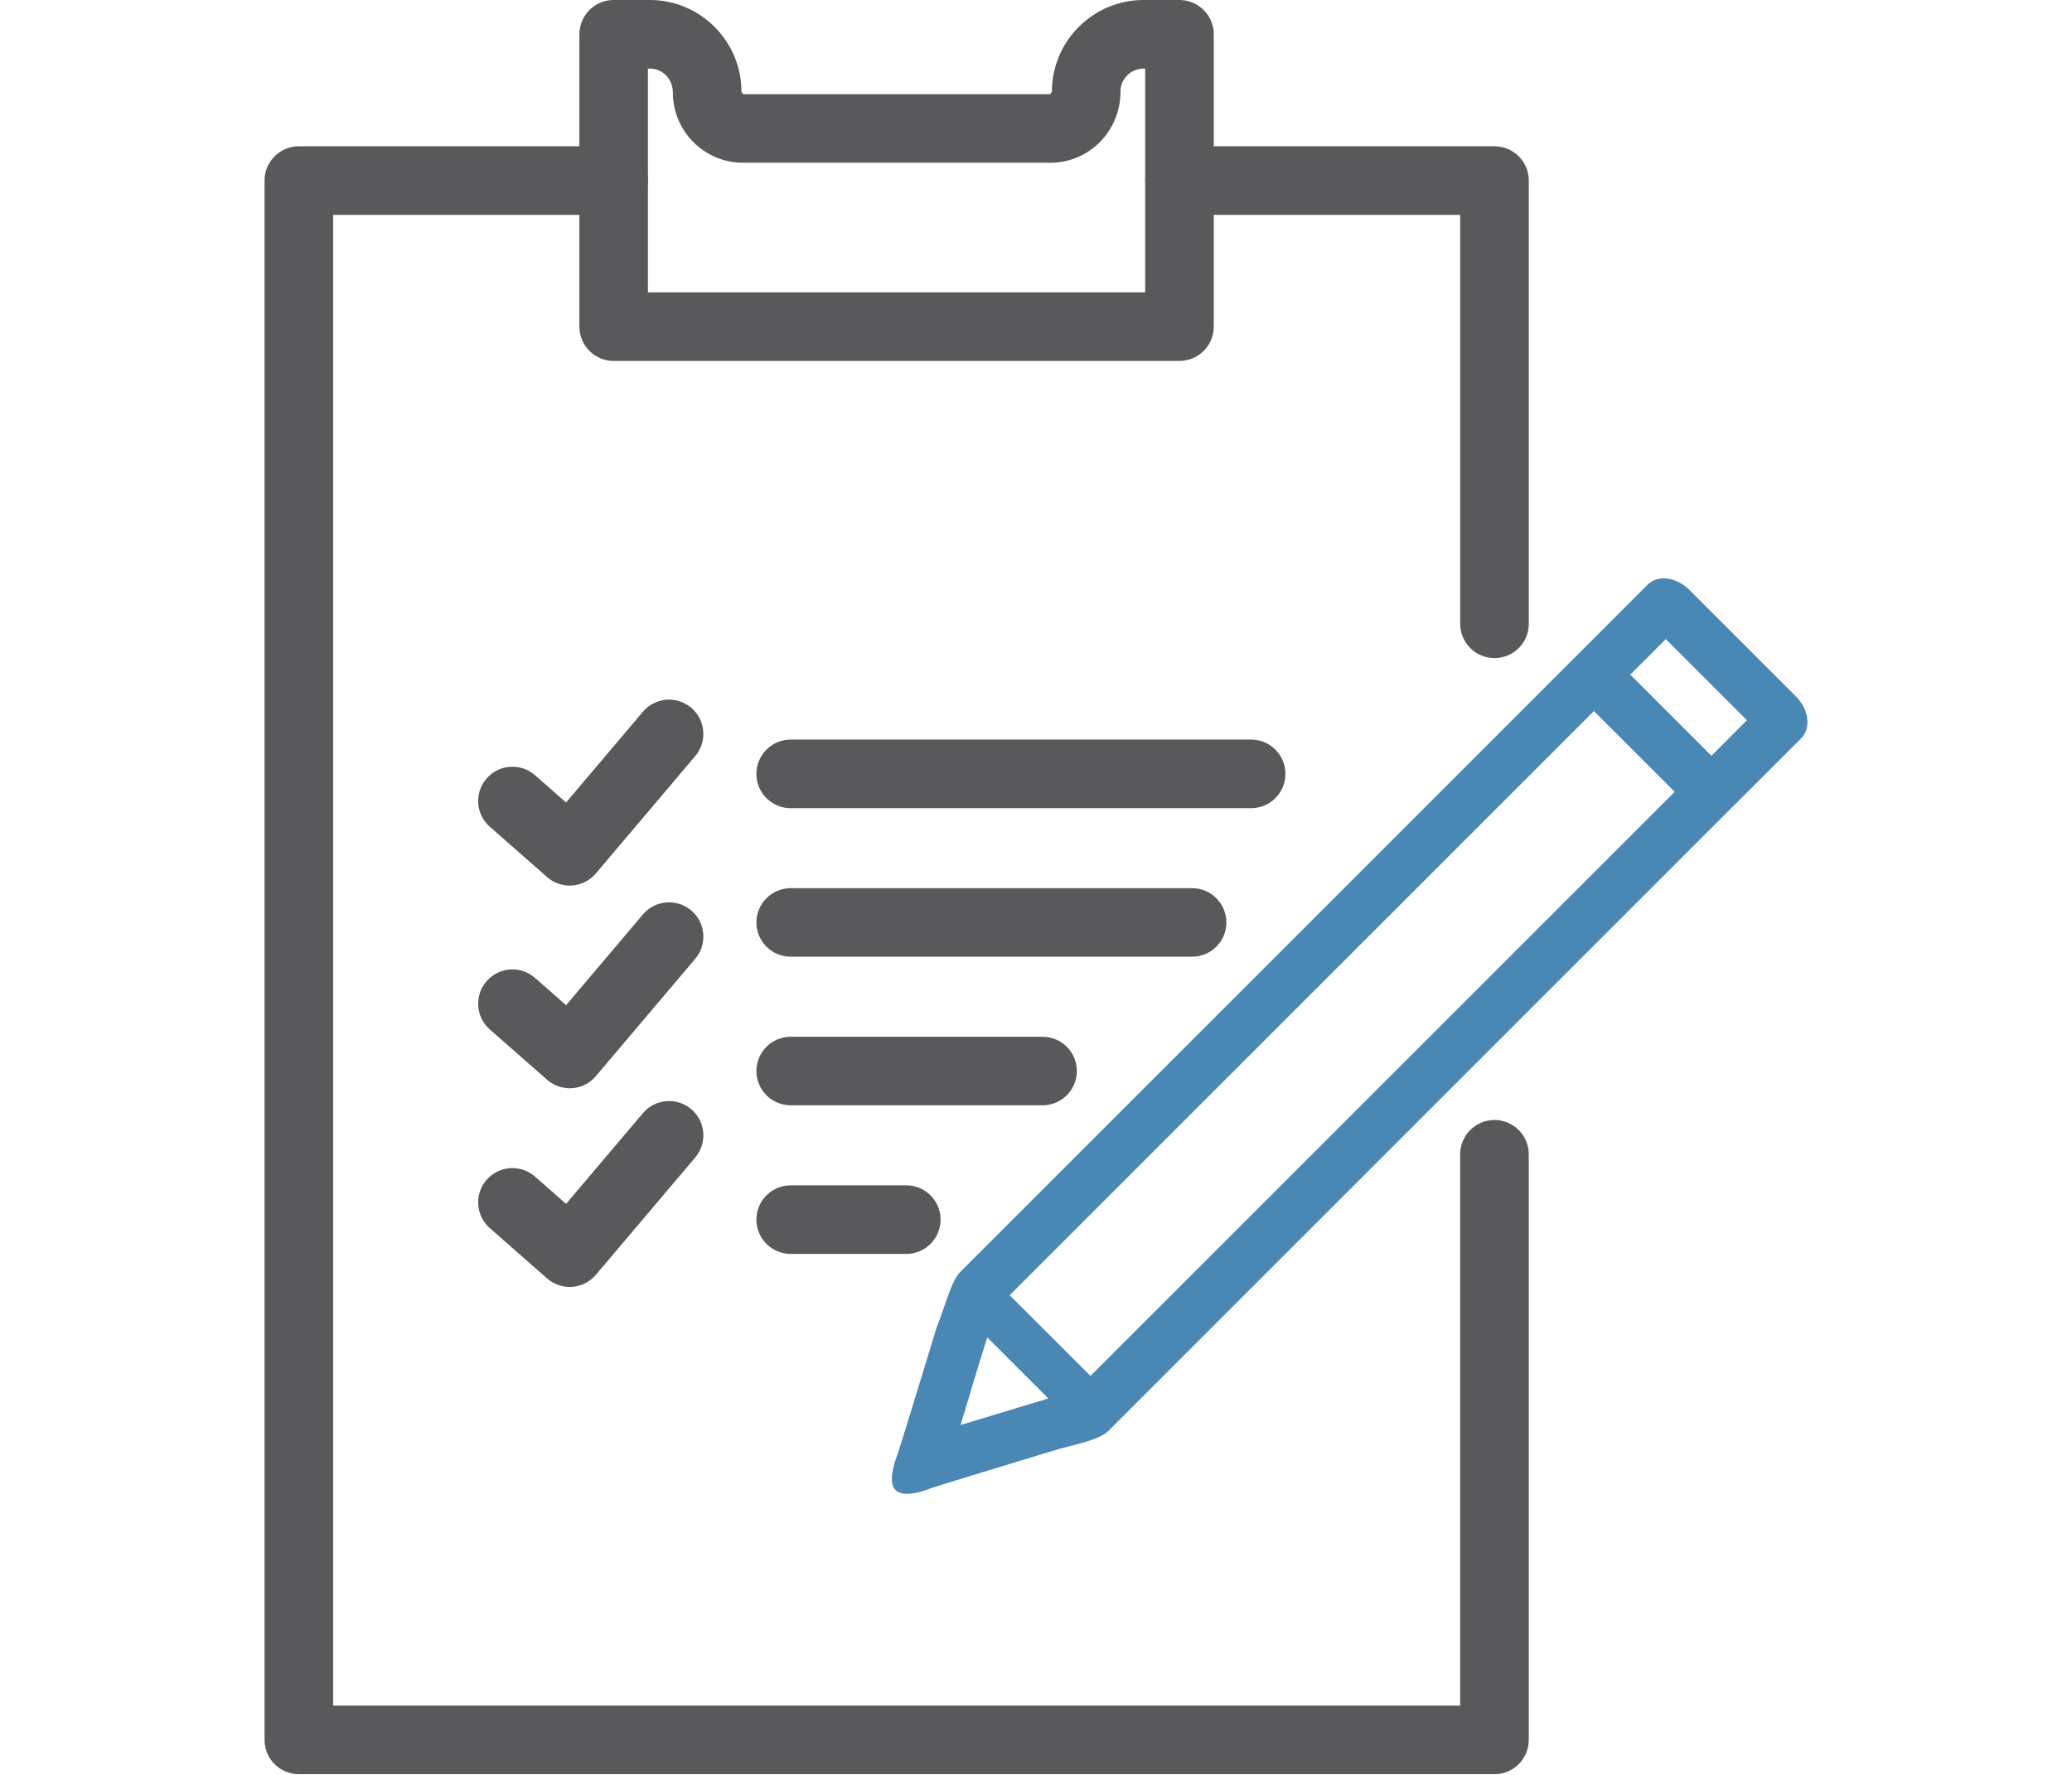
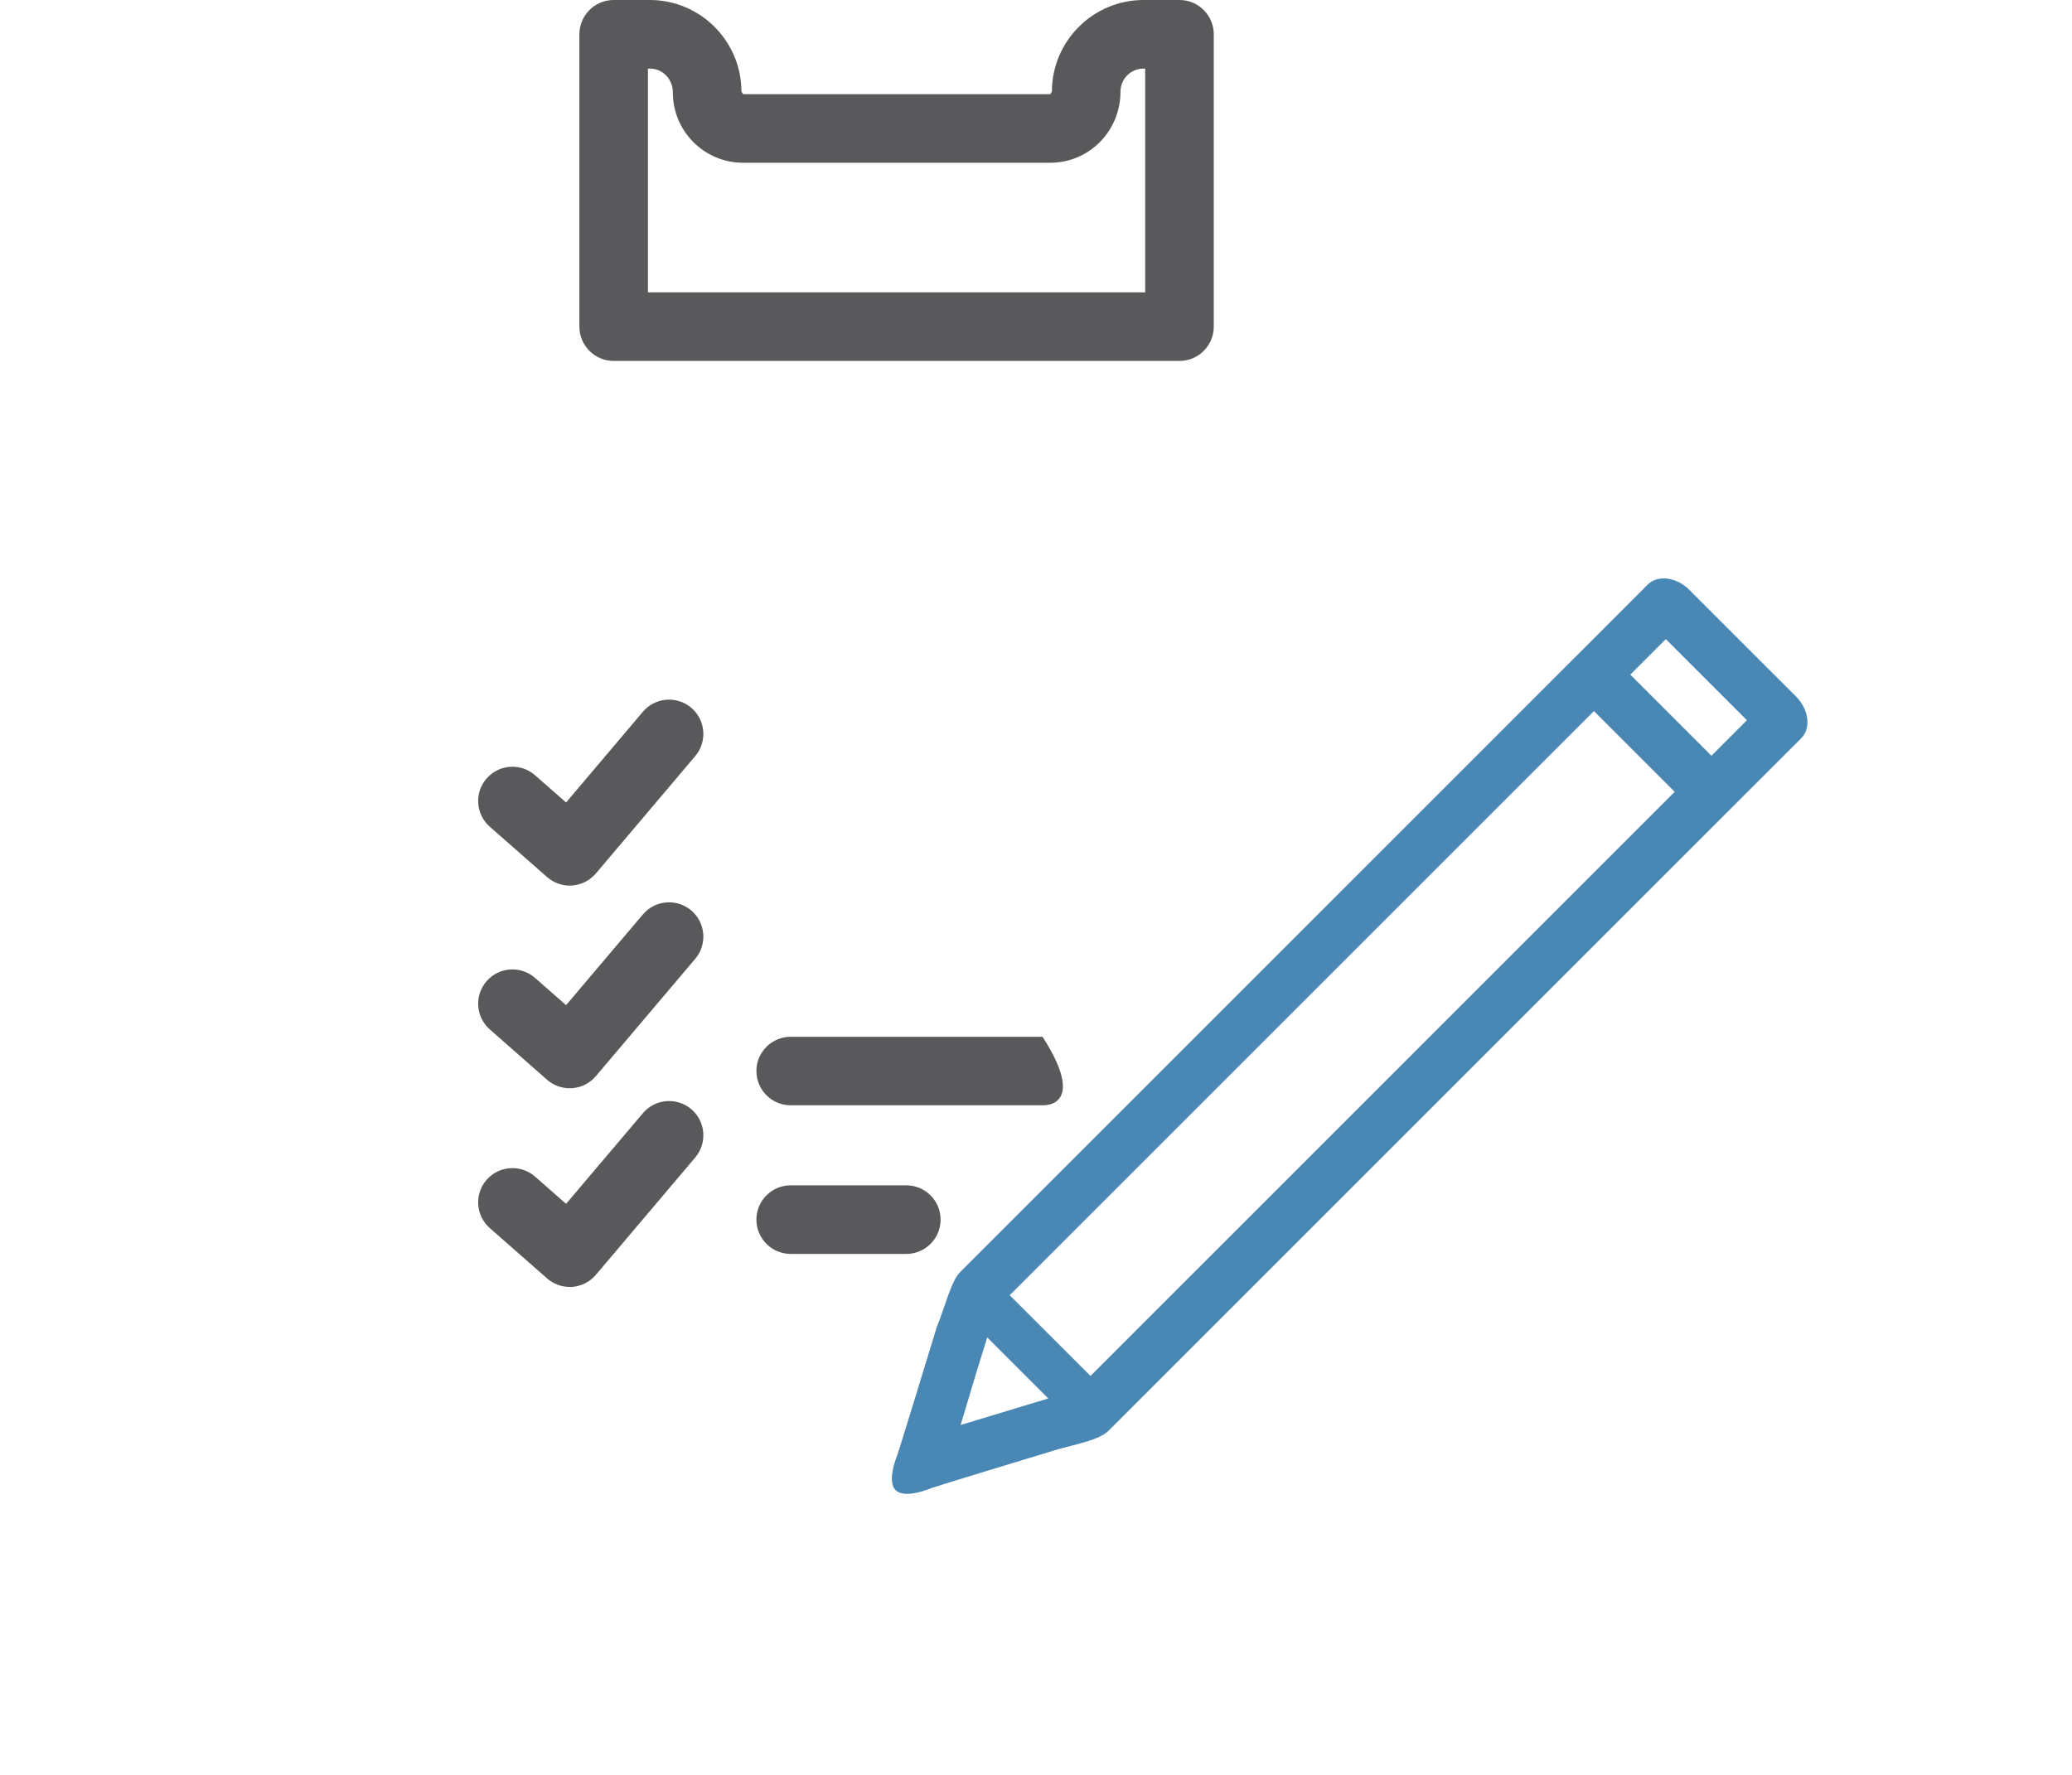
<svg xmlns="http://www.w3.org/2000/svg" version="1.1" id="Layer_1" x="0px" y="0px" width="70.043px" height="60px" viewBox="0 0 70.043 60" enable-background="new 0 0 70.043 60" xml:space="preserve">
  <g>
    <g>
      <g>
-         <path fill="#59595B" d="M50.521,59.985H10.103c-0.641,0-1.16-0.519-1.16-1.16V6.105c0-0.64,0.519-1.159,1.16-1.159h10.642     c0.64,0,1.158,0.519,1.158,1.159s-0.518,1.16-1.158,1.16h-9.483v50.402H49.36V39.026c0-0.64,0.521-1.159,1.16-1.159     s1.159,0.52,1.159,1.159v19.799C51.68,59.467,51.16,59.985,50.521,59.985z" />
-       </g>
+         </g>
      <g>
-         <path fill="#59595B" d="M50.521,22.25c-0.64,0-1.16-0.518-1.16-1.158V7.265h-9.489c-0.641,0-1.159-0.52-1.159-1.16     s0.519-1.159,1.159-1.159h10.649c0.64,0,1.159,0.519,1.159,1.159v14.987C51.68,21.732,51.16,22.25,50.521,22.25z" />
-       </g>
+         </g>
      <g>
        <path fill="#59595B" d="M39.871,12.203H20.745c-0.64,0-1.159-0.52-1.159-1.16V1.16c0-0.641,0.52-1.16,1.159-1.16h1.223     c1.707,0,3.096,1.391,3.096,3.099l0.056,0.085h10.384l0.055-0.085C35.559,1.391,36.949,0,38.657,0h1.214     c0.641,0,1.16,0.519,1.16,1.16v9.883C41.031,11.684,40.512,12.203,39.871,12.203z M21.902,9.885h16.81V2.319h-0.055     c-0.431,0-0.78,0.349-0.78,0.78c0,1.339-1.064,2.404-2.373,2.404H25.12c-1.31,0-2.374-1.065-2.374-2.373     c0-0.462-0.35-0.811-0.778-0.811h-0.065V9.885z" />
      </g>
      <g>
        <g>
-           <path fill="#59595B" d="M42.294,27.325H26.729c-0.64,0-1.159-0.52-1.159-1.16c0-0.64,0.52-1.16,1.159-1.16h15.565      c0.64,0,1.16,0.52,1.16,1.16C43.454,26.805,42.934,27.325,42.294,27.325z" />
-         </g>
+           </g>
        <g>
-           <path fill="#59595B" d="M40.299,32.346h-13.57c-0.64,0-1.159-0.518-1.159-1.156c0-0.642,0.52-1.161,1.159-1.161h13.57      c0.64,0,1.158,0.519,1.158,1.161C41.457,31.828,40.938,32.346,40.299,32.346z" />
-         </g>
+           </g>
        <g>
-           <path fill="#59595B" d="M35.242,37.37h-8.513c-0.64,0-1.159-0.519-1.159-1.16c0-0.639,0.52-1.157,1.159-1.157h8.513      c0.641,0,1.161,0.519,1.161,1.157C36.402,36.852,35.883,37.37,35.242,37.37z" />
+           <path fill="#59595B" d="M35.242,37.37h-8.513c-0.64,0-1.159-0.519-1.159-1.16c0-0.639,0.52-1.157,1.159-1.157h8.513      C36.402,36.852,35.883,37.37,35.242,37.37z" />
        </g>
        <g>
          <path fill="#59595B" d="M30.637,42.395h-3.908c-0.64,0-1.159-0.519-1.159-1.16c0-0.641,0.52-1.159,1.159-1.159h3.908      c0.64,0,1.159,0.519,1.159,1.159C31.796,41.876,31.277,42.395,30.637,42.395z" />
        </g>
        <g>
          <path fill="#59595B" d="M19.258,29.942c-0.279,0-0.552-0.103-0.764-0.288l-1.935-1.701c-0.481-0.421-0.53-1.154-0.107-1.635      c0.422-0.481,1.156-0.529,1.636-0.106l1.048,0.92l2.597-3.068c0.413-0.487,1.144-0.549,1.633-0.136      c0.489,0.415,0.55,1.145,0.137,1.634l-3.36,3.97c-0.201,0.237-0.489,0.383-0.799,0.407      C19.317,29.94,19.287,29.942,19.258,29.942z" />
        </g>
        <g>
          <path fill="#59595B" d="M19.258,36.794c-0.279,0-0.552-0.103-0.764-0.287l-1.935-1.701c-0.481-0.422-0.53-1.156-0.107-1.635      c0.422-0.483,1.156-0.53,1.636-0.107l1.048,0.921l2.597-3.068c0.413-0.488,1.144-0.548,1.633-0.136      c0.489,0.414,0.55,1.146,0.137,1.635l-3.36,3.968c-0.201,0.239-0.489,0.385-0.799,0.407      C19.317,36.793,19.287,36.794,19.258,36.794z" />
        </g>
        <g>
          <path fill="#59595B" d="M19.258,43.511c-0.279,0-0.552-0.102-0.764-0.287l-1.935-1.701c-0.481-0.422-0.53-1.154-0.107-1.636      c0.422-0.48,1.156-0.527,1.636-0.105l1.048,0.92l2.597-3.065c0.413-0.489,1.145-0.55,1.633-0.138      c0.489,0.413,0.55,1.146,0.137,1.634l-3.36,3.969c-0.201,0.237-0.489,0.383-0.799,0.408      C19.317,43.51,19.287,43.511,19.258,43.511z" />
        </g>
      </g>
    </g>
    <path fill="#4987B4" d="M60.713,23.549l-3.607-3.606c-0.438-0.438-1.066-0.516-1.407-0.177l-2.428,2.43h-0.002l-20.81,20.811   c-0.312,0.311-0.518,1.198-0.791,1.859c-0.521,1.706-1.232,4.027-1.332,4.321c-0.124,0.314-0.315,0.94-0.062,1.192   c0.257,0.259,0.89,0.066,1.206-0.065c0.312-0.107,2.62-0.81,4.313-1.323c0.53-0.147,1.366-0.304,1.678-0.615l20.988-20.988l0.001,0   l2.431-2.43C61.229,24.617,61.149,23.986,60.713,23.549z M34.132,43.791l19.75-19.75l2.73,2.73l-19.749,19.75L34.132,43.791z    M33.374,45.219l2.064,2.063c-1.313,0.396-2.278,0.688-2.966,0.897C32.685,47.494,32.958,46.523,33.374,45.219z M57.854,25.552   l-2.742-2.743l1.2-1.2l2.742,2.742L57.854,25.552z" />
  </g>
</svg>